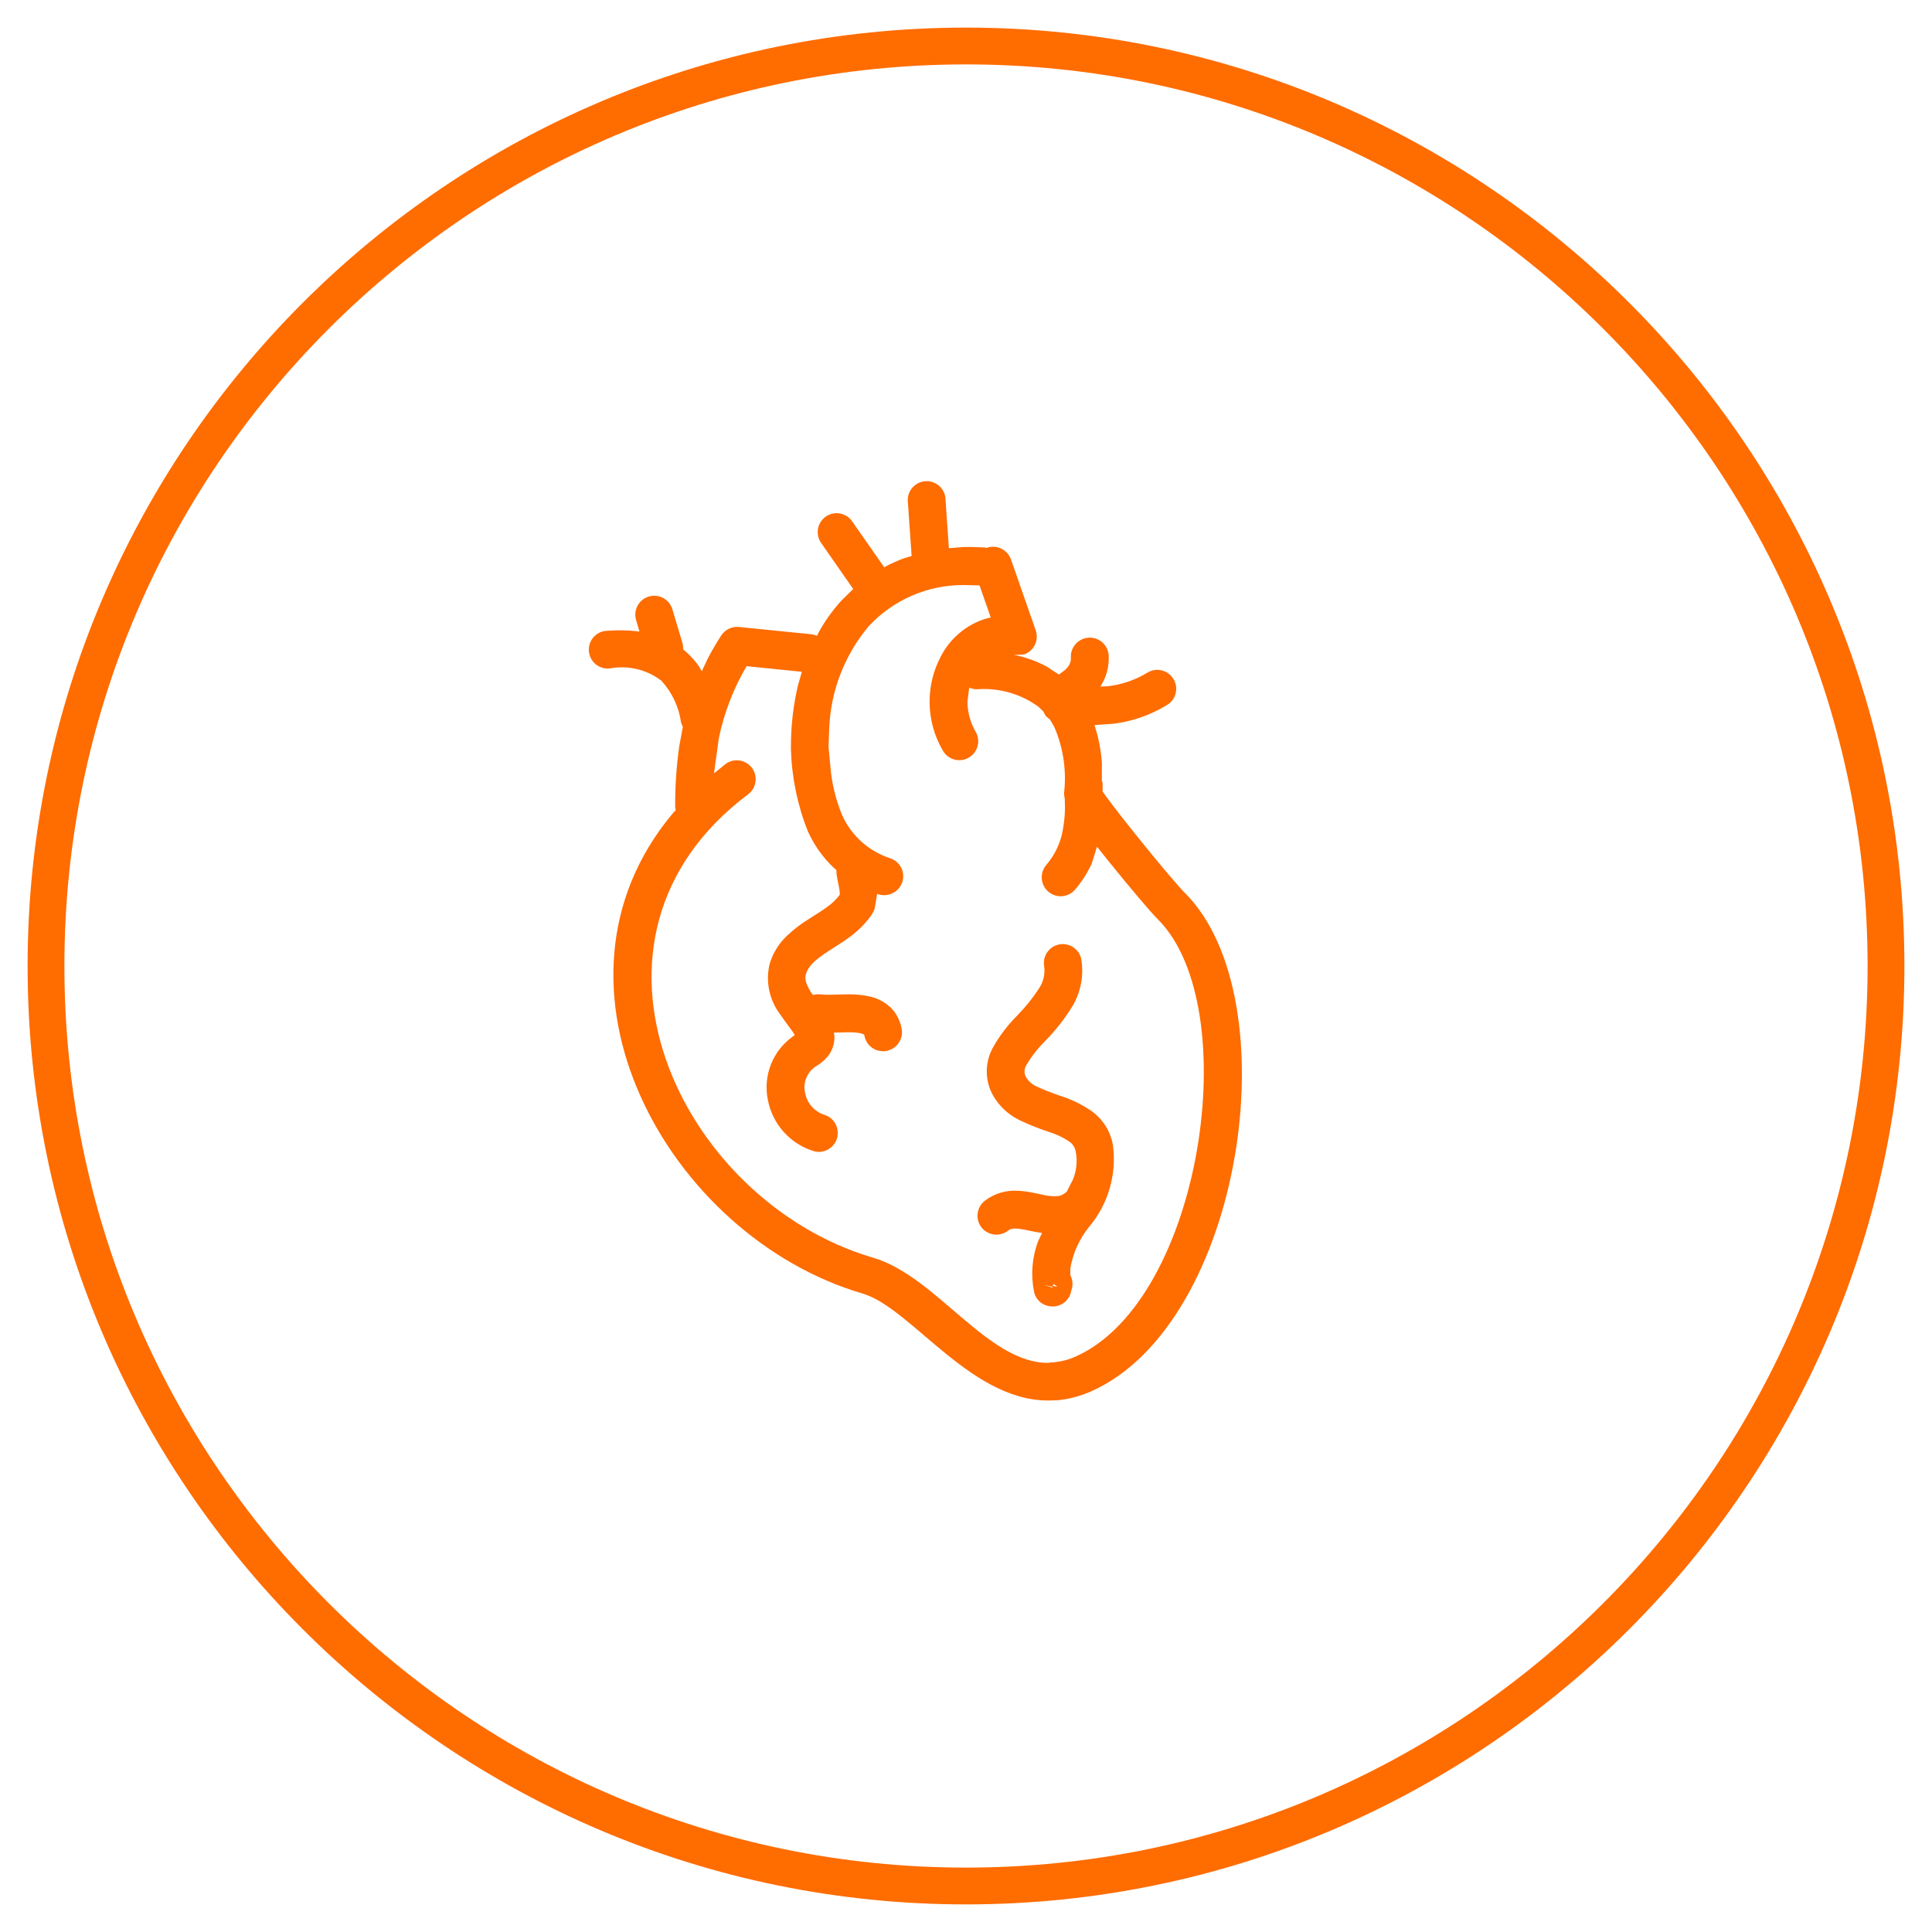
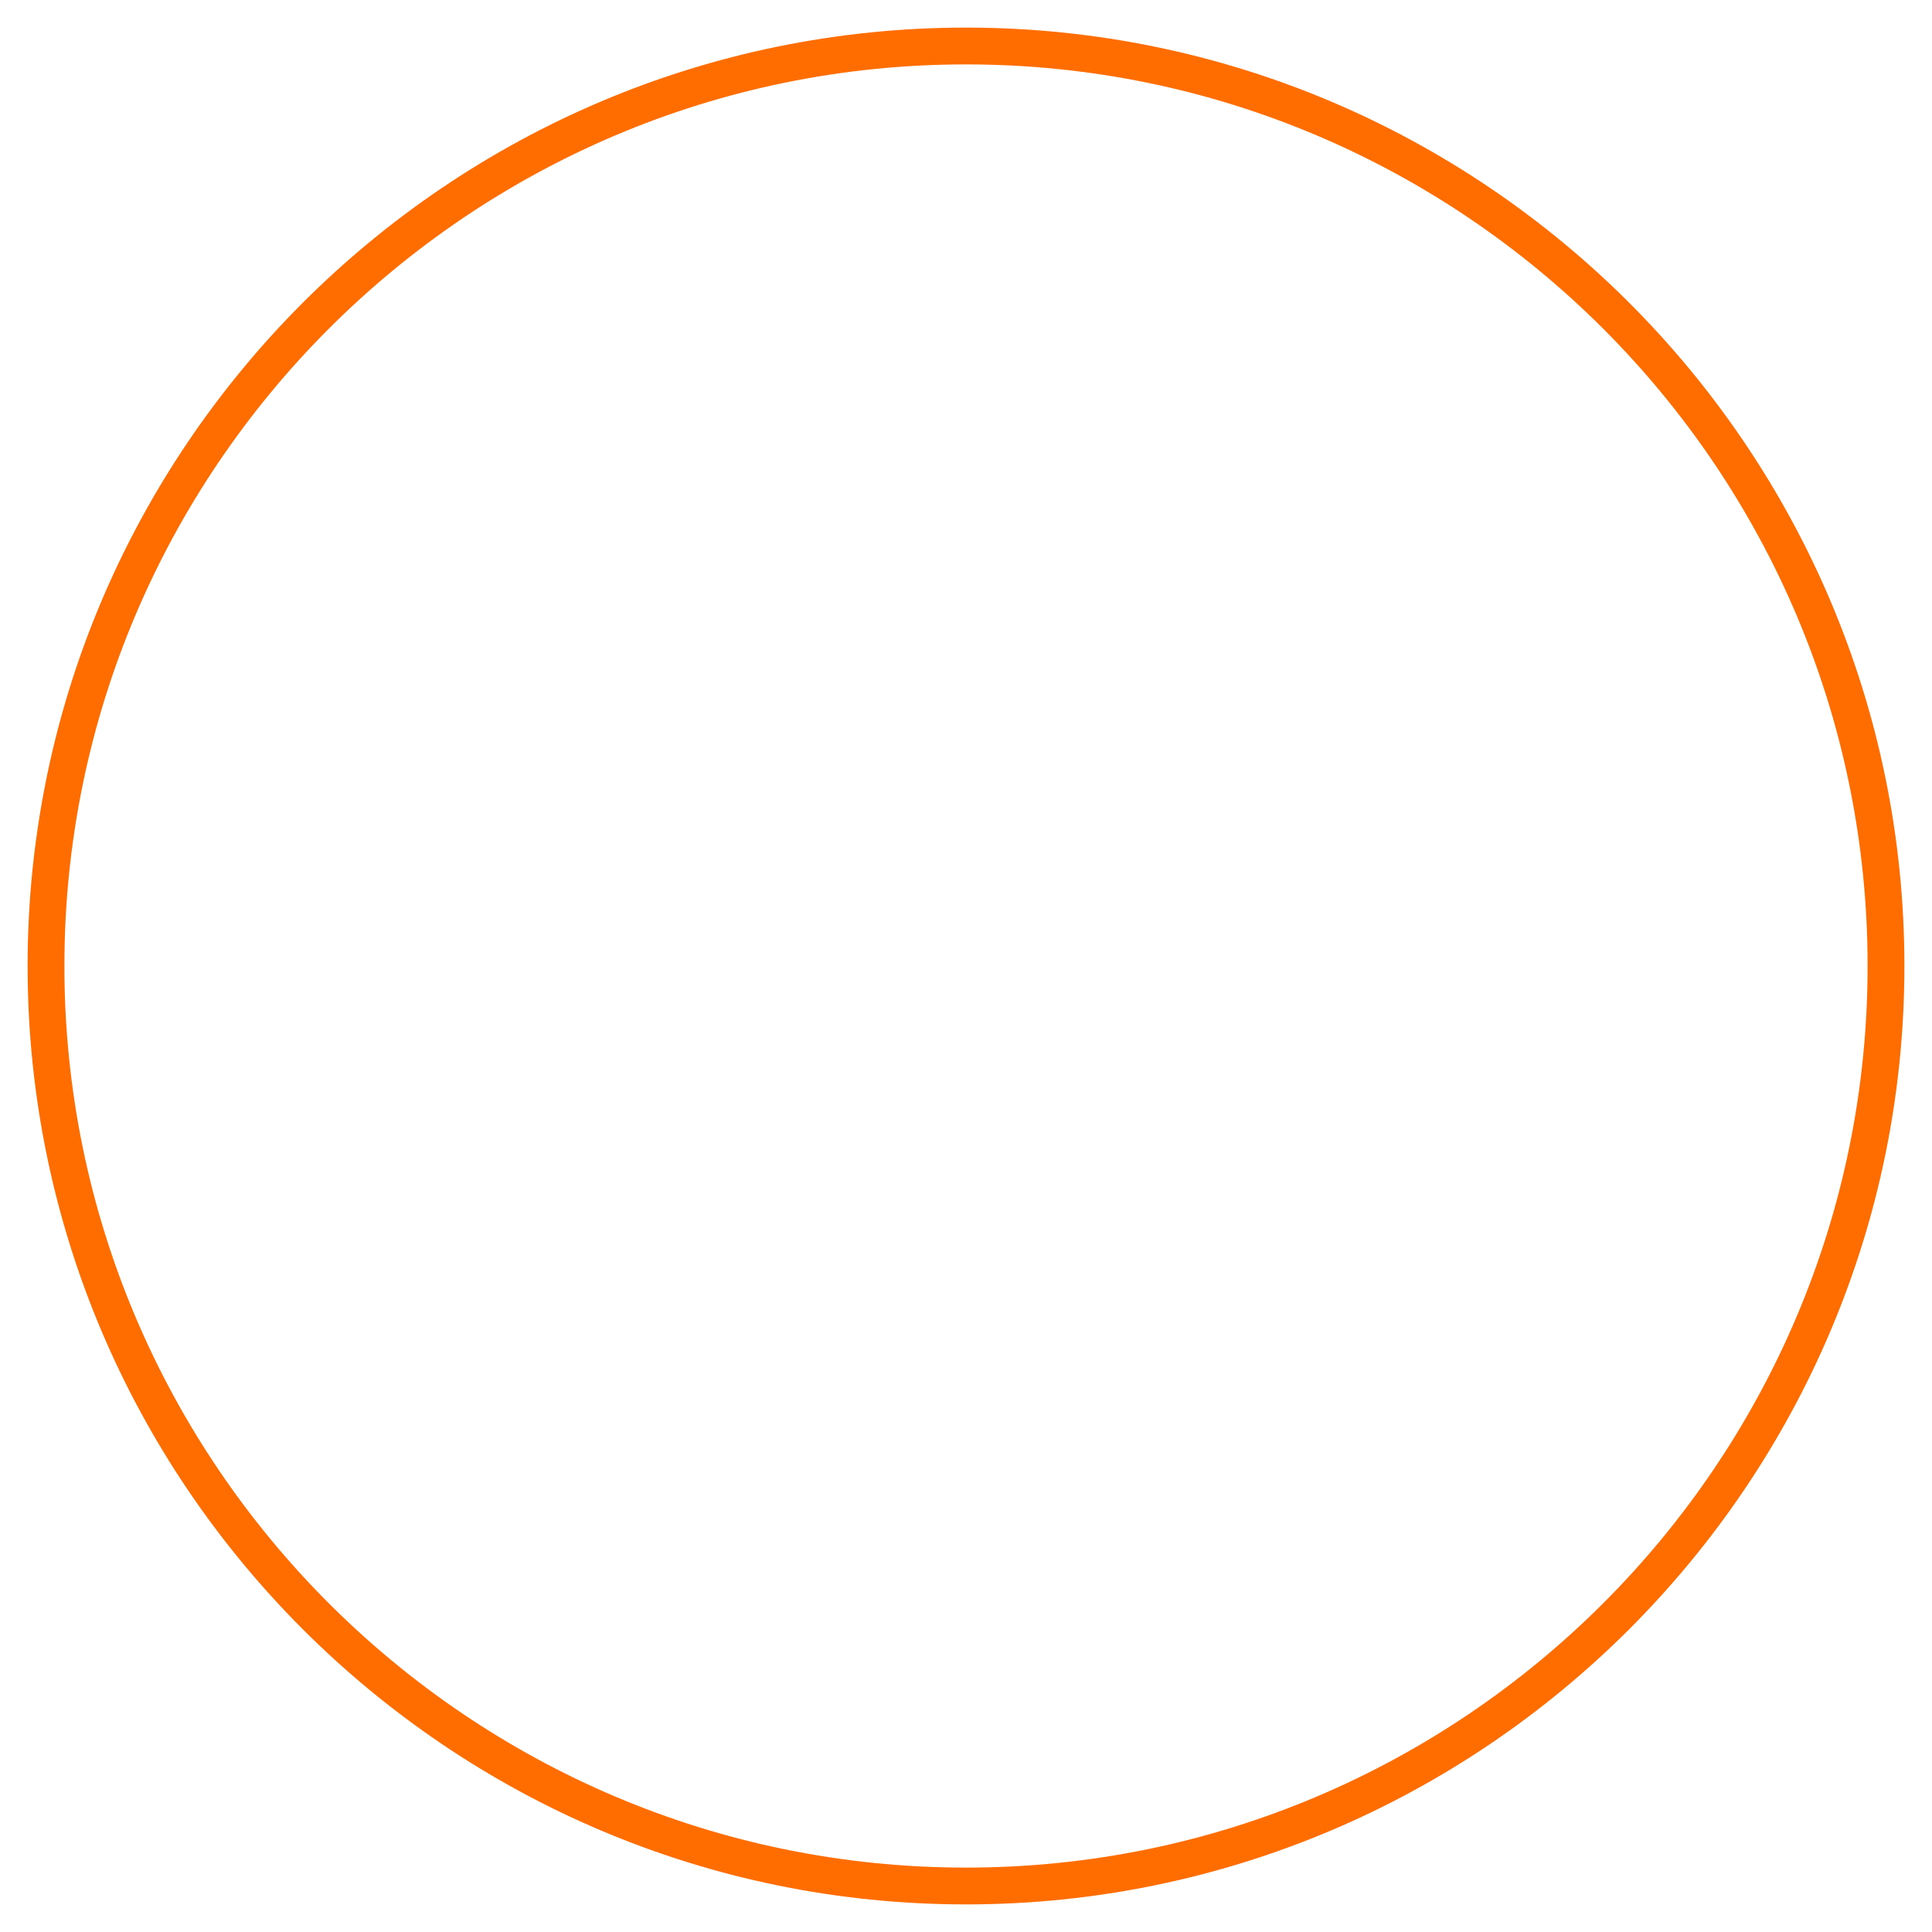
<svg xmlns="http://www.w3.org/2000/svg" id="Layer_1" viewBox="0 0 210 210">
  <defs>
    <style>.cls-1{fill:#ff6c00;}</style>
  </defs>
  <path class="cls-1" d="M105,207C48.76,207,3,161.24,3,105S48.76,3,105,3s102,45.76,102,102-45.76,102-102,102Zm0-200C50.96,7,7,50.96,7,105s43.96,98,98,98,98-43.96,98-98S159.04,7,105,7Z" />
  <g id="Group_272">
-     <path id="Path_6088" class="cls-1" d="M114.72,152.2c-8.89,.66-15.54-10.01-20.97-11.6-21.22-6.24-36.22-33.52-20.65-52.16l.35-.38-.06-.28c-.02-2.23,.13-4.45,.44-6.66l.39-2.1-.19-.47c-.23-1.7-.98-3.29-2.14-4.56-1.61-1.23-3.66-1.71-5.65-1.33-1.13,.1-2.13-.73-2.23-1.86-.1-1.13,.73-2.13,1.86-2.23,.02,0,.03,0,.05,0,1.1-.09,2.21-.08,3.3,.04l.29,.04-.37-1.25c-.32-1.09,.29-2.23,1.38-2.56,1.09-.32,2.23,.29,2.56,1.38h0l1.14,3.8,.05,.58c.14,.11,.27,.22,.4,.34,.48,.45,.92,.94,1.3,1.48l.31,.55,.64-1.37c.43-.83,.92-1.67,1.47-2.52,.42-.65,1.17-1.01,1.94-.93l7.96,.8,.51,.16,.27-.53c.67-1.19,1.47-2.29,2.39-3.3l1.28-1.26-3.49-5.01c-.65-.93-.42-2.21,.51-2.86,.93-.65,2.21-.42,2.86,.51l3.49,5,.17-.1c.62-.32,1.25-.6,1.9-.85l.91-.28-.41-5.88c-.11-1.13,.72-2.13,1.85-2.24,1.13-.11,2.13,.72,2.24,1.85,0,.03,0,.07,0,.1l.37,5.33,1.52-.13c.78-.02,1.59,0,2.41,.05l.16,.05,.04-.02c1.07-.37,2.24,.2,2.62,1.27l2.69,7.71c.37,1.08-.2,2.25-1.28,2.62-.01,0-.03,0-.04,.01l-1.03,.03,.09,.02c1.2,.25,2.37,.67,3.45,1.25l1.33,.87,.67-.5c.15-.14,.28-.29,.4-.46,.18-.28,.26-.61,.23-.93-.04-1.13,.85-2.08,1.99-2.12,1.11-.04,2.04,.81,2.12,1.92,.07,1.18-.24,2.35-.87,3.35l-.04,.05,.84-.04c1.51-.18,2.97-.68,4.27-1.47,.97-.6,2.23-.3,2.83,.67,.6,.97,.3,2.23-.67,2.83-1.79,1.1-3.8,1.8-5.88,2.05l-2.02,.14,.35,1.21c.22,.94,.38,1.89,.45,2.85v1.98l.08,.29v.9s.27,.38,.27,.38c1.78,2.47,7.26,9.22,8.67,10.63,11.52,11.51,6.32,46.74-10.09,54.14-1.25,.57-2.59,.92-3.96,1.03Zm-.68-4.1c1.02-.02,2.02-.25,2.94-.68,13.69-6.17,18.39-37.99,8.88-47.49-.87-.87-3.1-3.52-5.24-6.17l-1.38-1.73-.56,1.81c-.47,1.03-1.08,1.98-1.81,2.84-.73,.87-2.02,.99-2.9,.26-.87-.73-.99-2.02-.26-2.9,.01-.01,.02-.03,.03-.04,.94-1.1,1.57-2.44,1.8-3.88,.13-.75,.21-1.51,.22-2.28l-.02-.96-.09-.59c.3-2.47-.06-4.98-1.05-7.27l-.46-.79-.48-.41-.25-.48-.51-.5c-1.93-1.42-4.3-2.1-6.69-1.92-.28,0-.55-.05-.8-.15l-.06-.04-.19,1.52c0,1.16,.31,2.29,.89,3.29,.57,.98,.24,2.24-.75,2.81-.98,.57-2.24,.24-2.81-.75-1.86-3.17-1.93-7.08-.19-10.32,1.01-1.91,2.72-3.35,4.77-4.01l.62-.15-1.22-3.49-1.71-.04c-3.91-.02-7.65,1.6-10.32,4.46-2.64,3.14-4.16,7.07-4.31,11.17l-.07,1.96,.19,2.03c.14,1.86,.58,3.69,1.29,5.41,1.02,2.24,2.94,3.95,5.28,4.69,1.07,.39,1.62,1.57,1.23,2.64-.29,.79-1.03,1.32-1.87,1.35-.27,.01-.55-.03-.8-.13h-.04s-.27,1.62-.27,1.62c-.05,.12-.1,.24-.16,.35-.08,.15-.17,.3-.27,.44-.64,.88-1.42,1.65-2.3,2.28-.76,.57-1.54,1.03-2.29,1.52-1.49,.97-2.18,1.62-2.45,2.51-.08,.29-.07,.6,.02,.88,.16,.46,.39,.9,.68,1.3l.06,.08h.03c.27-.08,.54-.1,.82-.06,.4,.04,.81,.05,1.22,.03,.55-.01,1.2-.04,1.85-.04,.72,0,1.44,.06,2.14,.21,.85,.17,1.64,.55,2.29,1.13,.3,.27,.56,.59,.76,.94,.27,.46,.45,.96,.54,1.48,.2,1.12-.54,2.18-1.66,2.39-.14,.03-.28,.04-.42,.03-.98-.02-1.8-.73-1.97-1.69,0-.04-.01-.07-.03-.1-.06-.06-.41-.26-1.68-.27l-1.61,.04,.06,.42c.03,.97-.37,1.89-1.08,2.55-.24,.22-.5,.42-.77,.6-1.05,.57-1.6,1.77-1.35,2.94,.2,1.13,1,2.06,2.09,2.42,1.09,.32,1.71,1.47,1.39,2.56-.28,.93-1.17,1.54-2.13,1.47-.14-.01-.28-.04-.41-.08-2.57-.79-4.49-2.95-4.98-5.59-.53-2.62,.53-5.31,2.71-6.86l.21-.16c-.08-.15-.16-.29-.26-.43-.31-.43-.8-1.06-1.22-1.69-1.26-1.59-1.72-3.67-1.24-5.63,.34-1.13,.96-2.15,1.8-2.97,.72-.69,1.5-1.3,2.35-1.83,.76-.49,1.47-.92,2.1-1.38,.52-.36,.98-.8,1.36-1.31h0s.07-.12-.1-.97c-.06-.31-.17-.8-.24-1.25l-.02-.49-.28-.23c-1.19-1.13-2.15-2.48-2.82-3.97-1.13-2.84-1.75-5.86-1.84-8.92,0-.05,0-.1,0-.16-.01-2.27,.24-4.54,.76-6.76l.43-1.5-6.01-.61c-1.43,2.43-2.45,5.08-3.02,7.85l-.52,3.8,1.3-1.05c.93-.65,2.21-.42,2.86,.51,.62,.89,.44,2.1-.4,2.78-21.05,15.72-7.49,44.23,13.51,50.4,6.95,2.03,12.46,11.54,19.15,11.44Zm.24-6.1c-.95-.04-1.75-.74-1.9-1.68-.35-1.8-.19-3.67,.45-5.39l.44-.91-.8-.13c-.41-.08-.79-.17-1.15-.24-.28-.06-.57-.09-.86-.11-.17-.01-.35,0-.52,.04-.13,.03-.25,.09-.36,.18-.89,.7-2.18,.55-2.89-.34-.7-.89-.55-2.18,.34-2.89,.03-.02,.06-.05,.09-.07,1.01-.74,2.24-1.11,3.49-1.03,.49,.02,.98,.08,1.46,.17,.42,.08,.84,.17,1.22,.25,.55,.15,1.13,.2,1.7,.16,.18-.02,.36-.08,.52-.17,.1-.05,.19-.11,.27-.17l.19-.17,.67-1.33c.38-.95,.48-1.99,.29-2.99-.08-.46-.34-.86-.72-1.11-.67-.45-1.4-.79-2.17-1.03-1.07-.35-2.11-.76-3.12-1.24-1.25-.58-2.28-1.52-2.97-2.71-.9-1.59-.92-3.52-.07-5.14,.72-1.3,1.62-2.5,2.67-3.55,.89-.9,1.68-1.88,2.37-2.94,.5-.73,.7-1.62,.57-2.49-.17-1.12,.61-2.17,1.73-2.33,1.07-.16,2.09,.55,2.31,1.61,.31,1.84-.08,3.72-1.07,5.3-.83,1.31-1.79,2.52-2.88,3.63-.78,.77-1.46,1.64-2.01,2.58-.27,.41-.28,.95-.02,1.37,.3,.46,.72,.81,1.23,1.01,.87,.4,1.76,.74,2.67,1.04,1.15,.38,2.24,.92,3.23,1.61,1.21,.88,2.04,2.2,2.29,3.67,.43,3.21-.52,6.45-2.61,8.92-1.05,1.3-1.74,2.85-2.02,4.49v.72s.1,.23,.1,.23c.14,.37,.18,.78,.09,1.17l-.09,.28-.02,.1s-.03,.1-.04,.17c-.26,.92-1.14,1.53-2.09,1.46h0Zm.12-2.05l.02-.09-.95-.19,.93,.28Zm.53-.09l-.41-.3-.08,.21,.46,.09h.03Z" />
-   </g>
+     </g>
</svg>